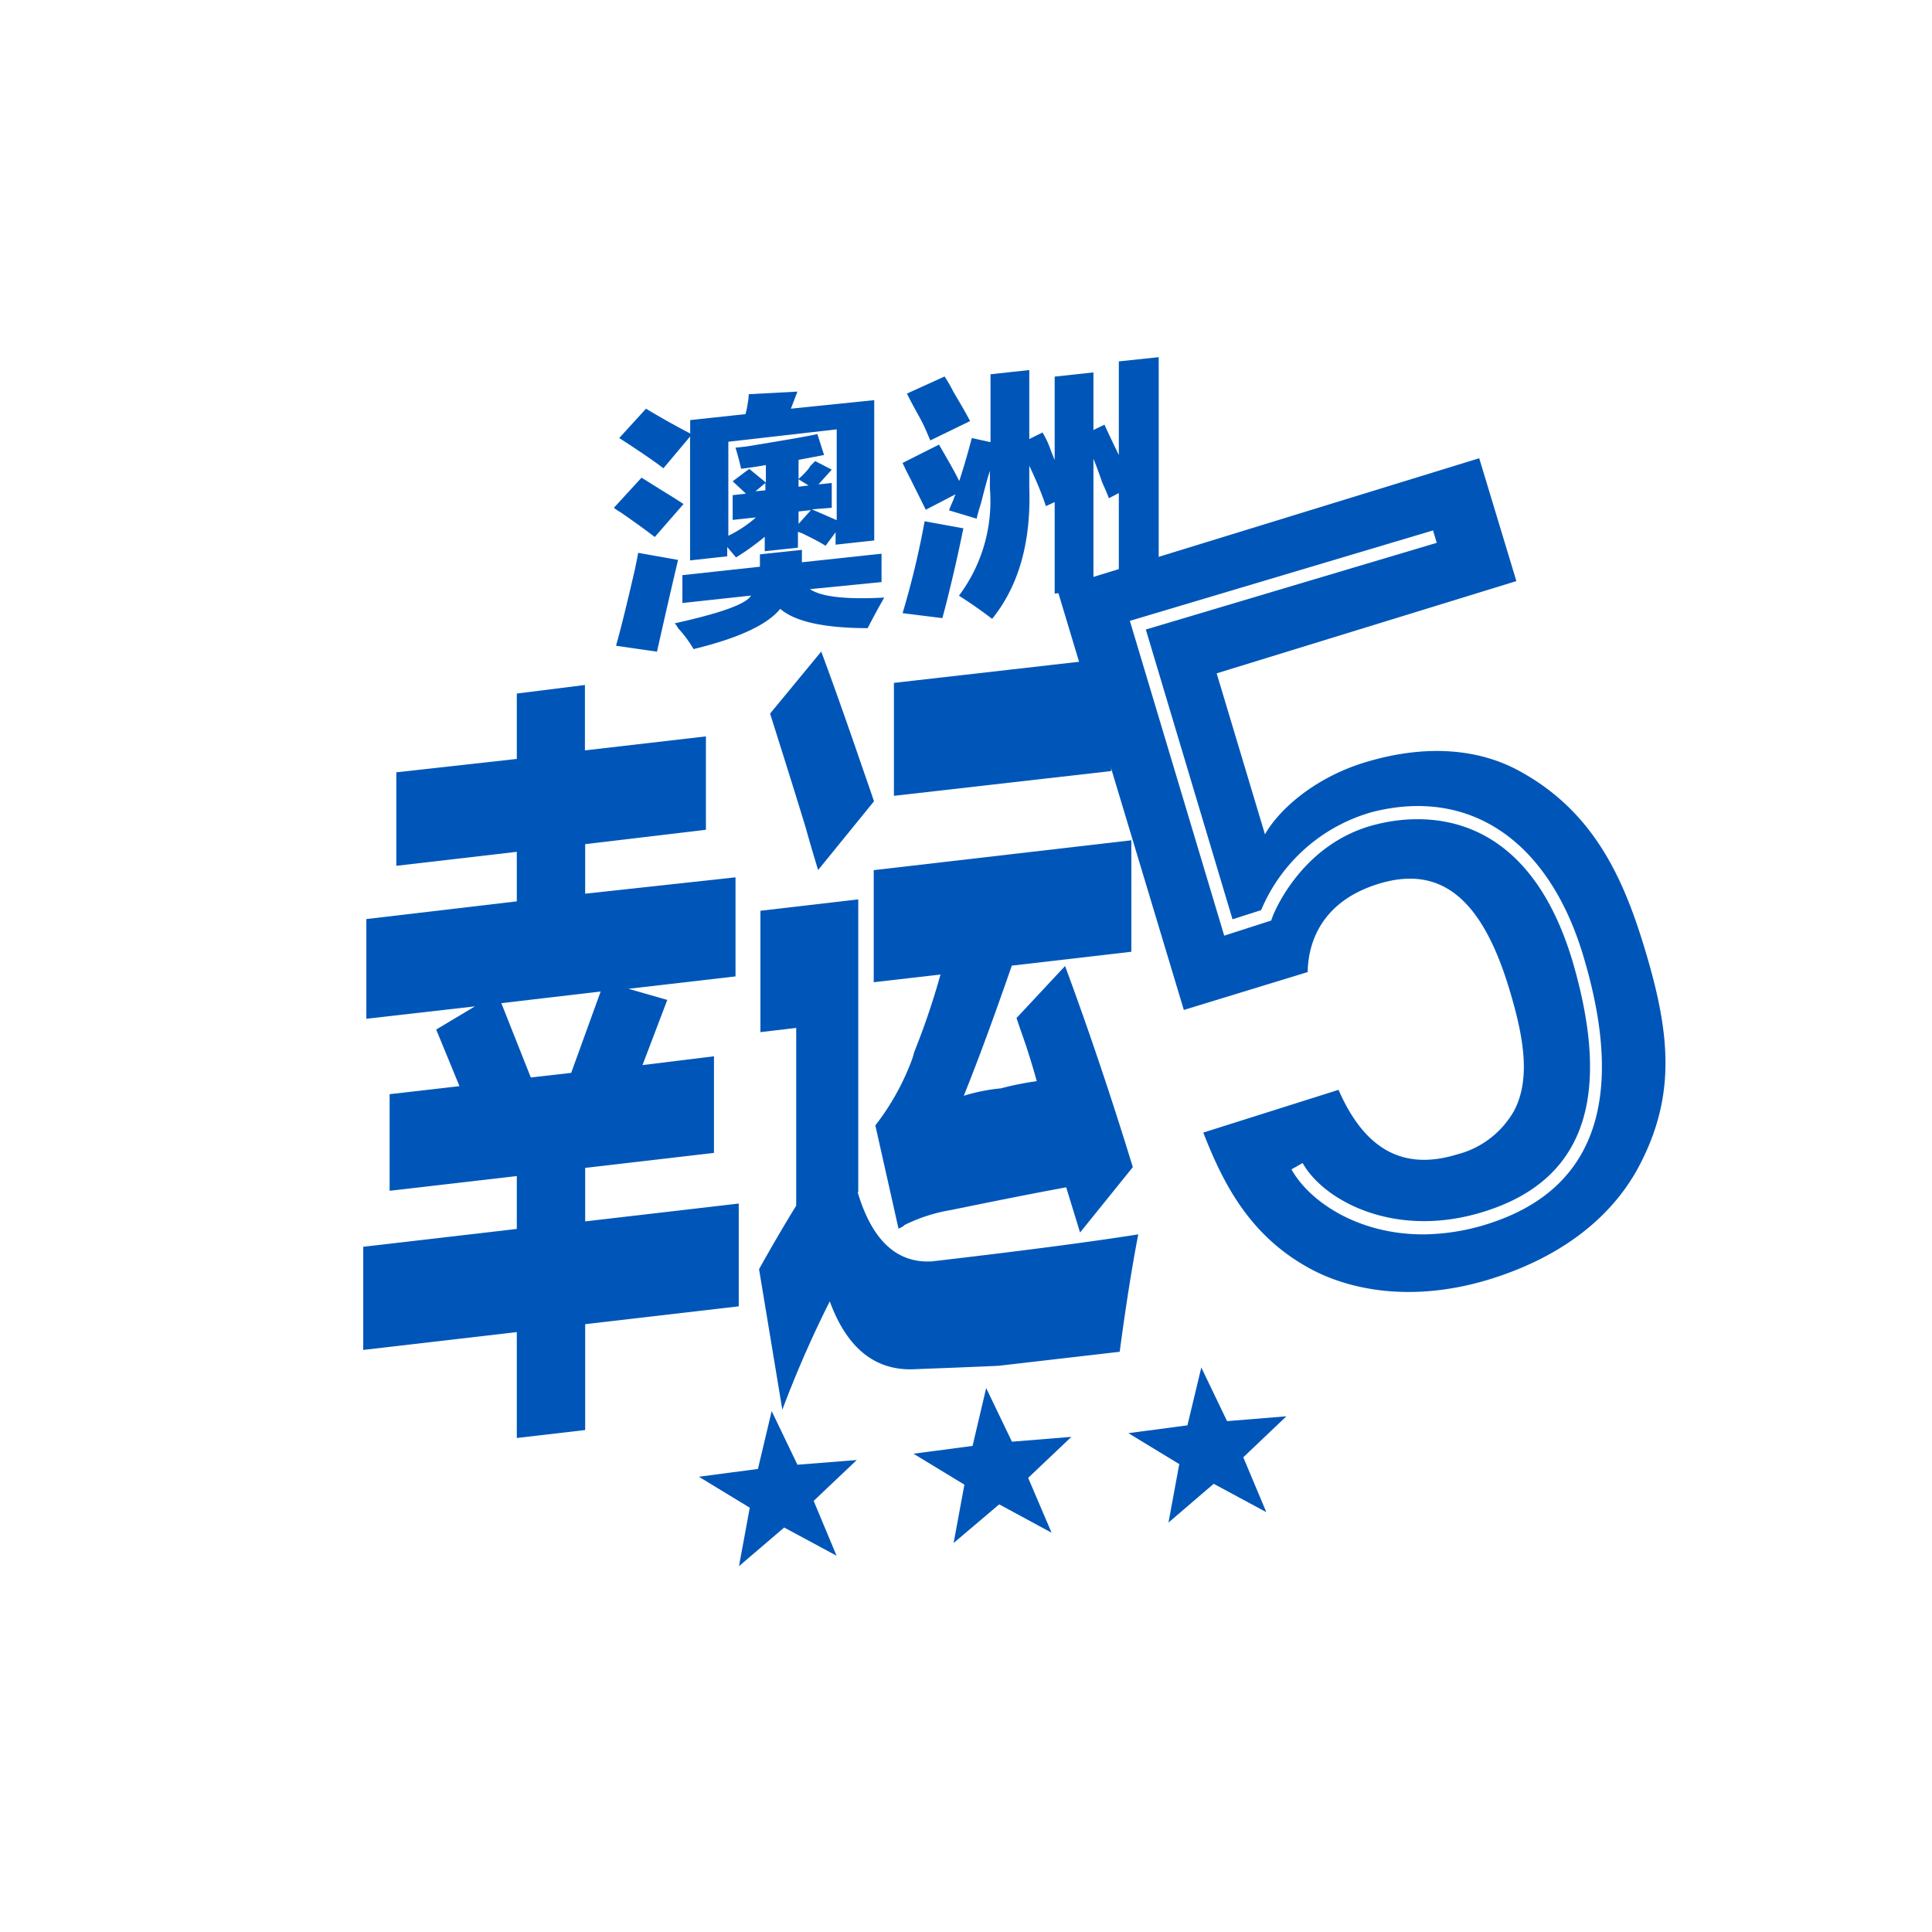
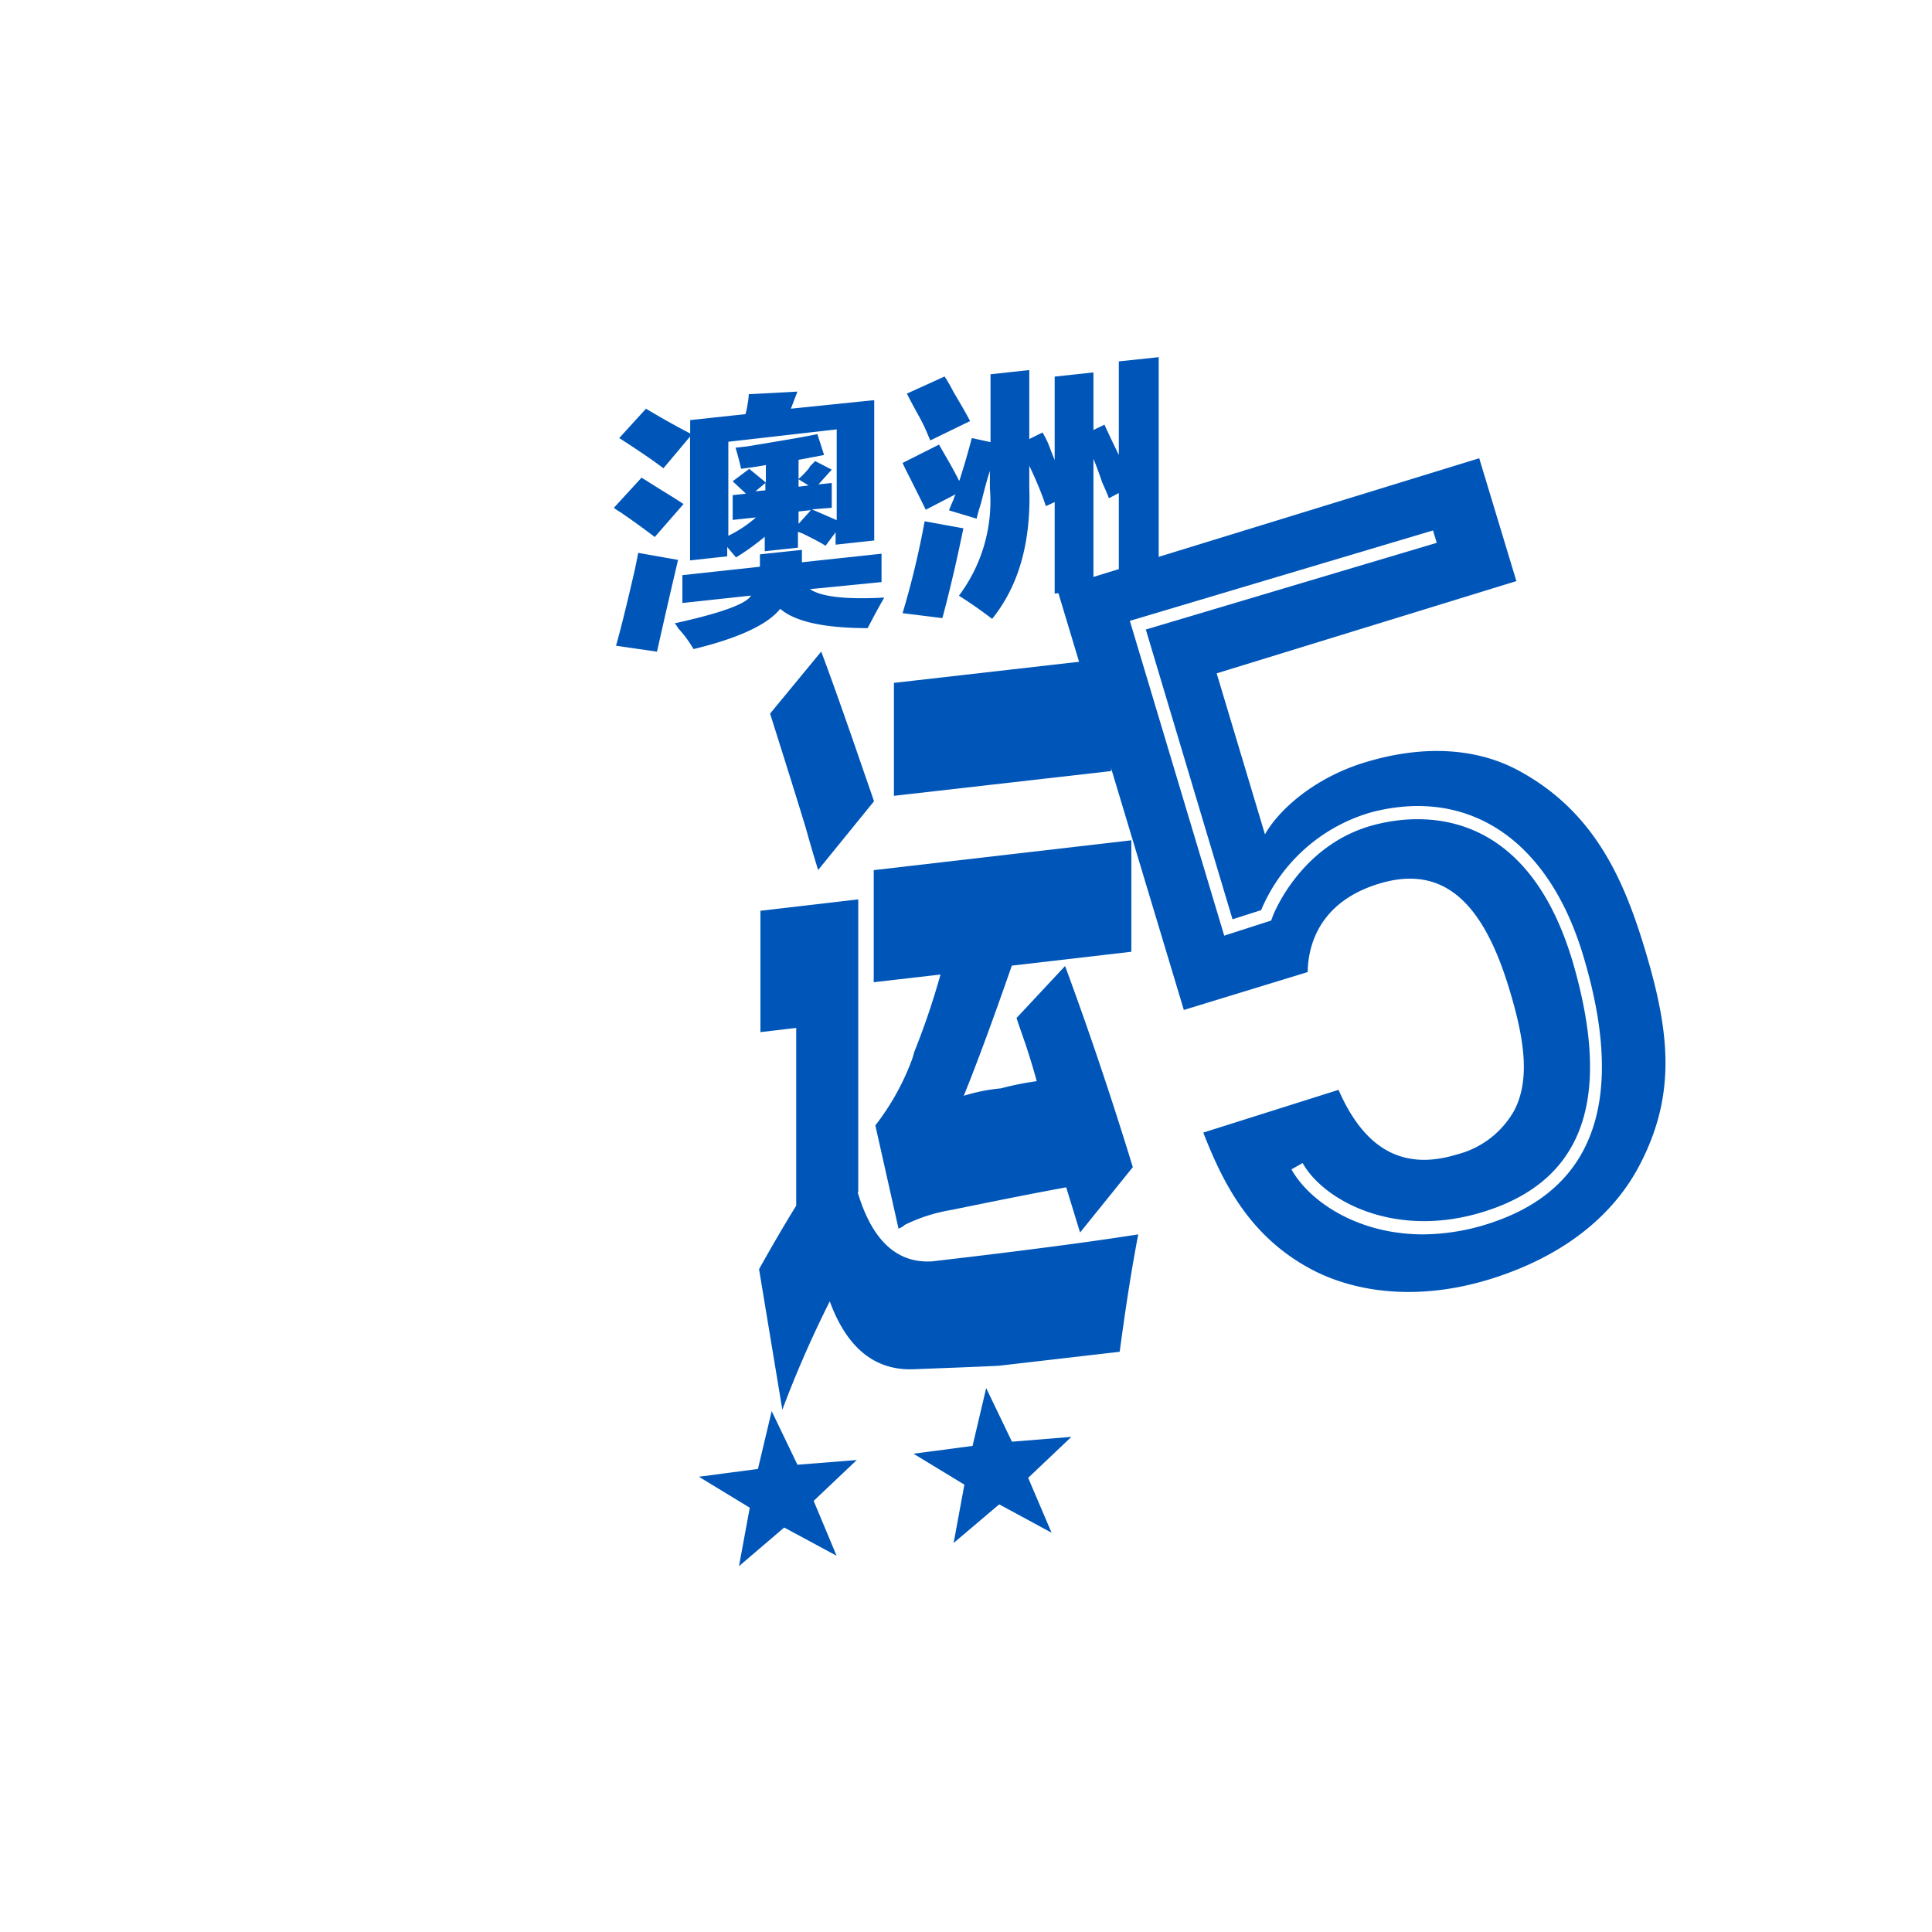
<svg xmlns="http://www.w3.org/2000/svg" id="Isolation_Mode" data-name="Isolation Mode" viewBox="0 0 156 156">
  <title>A_6 澳洲幸运5</title>
  <defs>
    <style>.color{fill:#0056B8;}</style>
  </defs>
  <g id="澳洲幸运5">
-     <path d="M41.73,68.78v4L29.58,74.21v8.05l8.77-1-3.13,1.87,1.88,4.57-5.64.65v7.8l10.27-1.19v4.27l-12.4,1.44V109l12.4-1.44v8.55l5.52-.64v-8.55l12.4-1.44v-8.3l-12.4,1.44V94.3l10.4-1.21v-7.8L51.88,86l2-5.26-3.14-.9,8.65-1v-8L47.25,72.16v-4L57,67V59.46l-9.77,1.13V55.31L41.73,56v5.28L32,62.36v7.55ZM48.5,80.06l-2.38,6.57L42.86,87l-2.38-6Z" fill="#386db6" class="color" />
    <path d="M82.08,82.2c.16.49.41,1.21.75,2.18.42,1.29.71,2.27.88,2.92a23.7,23.7,0,0,0-2.89.58,14.54,14.54,0,0,0-3,.6q1.62-4,3.88-10.51l9.65-1.12v-9l-20.8,2.41v9.05l5.39-.62a59.75,59.75,0,0,1-2.13,6.28,5.37,5.37,0,0,1-.25.79,19.93,19.93,0,0,1-2.88,5.11l1.87,8.33a1.31,1.31,0,0,0,.51-.3,13.43,13.43,0,0,1,3.75-1.2q5.64-1.16,9.28-1.83l1.12,3.65,4.26-5.28Q88.85,85.7,86,78ZM69.3,96.26V72.62l-7.9.92v9.8L64.29,83V97.35c-1,1.62-2,3.34-3,5.13l1.88,11.35A89,89,0,0,1,67,105.08q2.13,5.79,7,5.47c2.08-.08,4.3-.16,6.64-.27l9.77-1.13q.75-5.62,1.5-9.48-5.88.93-16.66,2.18-4.26.25-6-5.59Zm2.88-32,17.54-2V53.14l-17.54,2Zm-10-6.64q2,6.32,2.88,9.22c.41,1.47.75,2.6,1,3.41l4.51-5.55c-.33-1-.84-2.42-1.5-4.36q-1.76-5.07-2.76-7.73Z" fill="#386db6" class="color" />
    <path d="M60.46,31.83a4.79,4.79,0,0,1-.09.76,5.34,5.34,0,0,1-.18.85l-4.46.48V35c-1.07-.55-2.27-1.22-3.57-2L50,35.37q2.33,1.5,3.57,2.44l2.15-2.56v10l3-.33v-.75l.71.84a19.75,19.75,0,0,0,2.32-1.67v1.17l2.68-.29V42.94l.36.13c.83.41,1.46.73,1.87,1l.81-1.09v1l3.12-.34V32.31L63.86,33l.53-1.38ZM55.1,48.69l5.54-.6q-.54,1-6.16,2.24a1.68,1.68,0,0,1,.27.39A9.67,9.67,0,0,1,56,52.41c3.69-.89,6-2,7-3.25q1.78,1.55,7.06,1.56c.36-.7.8-1.53,1.34-2.47-3.1.17-5.09-.06-6-.68L71.18,47V44.71l-6.43.69v-1l-3.39.36v1l-6.26.68ZM51.26,46q-1,4.34-1.52,6.14l3.31.48q.8-3.59,1.7-7.41l-3.22-.57c-.06.34-.15.79-.27,1.36Zm14.11-8.26a6.27,6.27,0,0,1-.89.93V37.13l2.06-.39L66,35.05c-1,.22-2.86.53-5.72,1l-.89.1c.18.59.33,1.16.45,1.7.65-.08,1.31-.17,2-.3v1.41l-1.34-1.1-1.34,1,1.07,1-1.07.12v2l1.88-.2a10,10,0,0,1-2.23,1.48V35.67l8.75-1V42l-2-.87L67.16,41V39l-1.07.11,1.07-1.19-1.34-.69-.45.46ZM49.57,41a3.35,3.35,0,0,0,.53.36c1.25.86,2.17,1.54,2.77,2l2.32-2.66c-.35-.24-.92-.6-1.69-1.07s-1.29-.82-1.7-1.06Zm14.91,1.3v-1l1-.11Zm0-3V38.7l.81.5ZM61.8,39v.59l-.8.08Z" fill="#386db6" class="color" />
    <path d="M77.43,38.8c-.18-.37-.47-.92-.89-1.65l-.72-1.25-2.94,1.48c.12.27.32.69.62,1.26.6,1.21,1,2,1.25,2.52l2.41-1.25a2.26,2.26,0,0,0-.17.43q-.27.61-.36.87l2.23.67c.06-.28.18-.71.36-1.28.3-1.2.53-2.05.71-2.57v1.41a12.72,12.72,0,0,1-2.5,8.66c.9.57,1.79,1.19,2.68,1.87q3.23-4,3-10.62V37.61c.18.37.42.89.71,1.58s.51,1.3.63,1.68l.71-.33v7.39l3.13-.34V37.05c.18.42.42,1.06.71,1.91.24.53.42.95.54,1.27l.8-.42v8.48l3.22-.35V28.84l-3.22.34v7.56c-.41-.84-.8-1.66-1.16-2.45l-.89.43V30.07l-3.13.34v6.73c-.12-.27-.26-.64-.44-1.12s-.42-.89-.54-1.1l-1.07.53V29.88l-3.13.34V35.7l-1.51-.33c-.3,1.14-.63,2.28-1,3.43ZM72.88,49.51l3.21.4c.24-.86.54-2.06.9-3.59s.62-2.81.8-3.66l-3.13-.57a69.09,69.09,0,0,1-1.78,7.42Zm.35-17.73c.18.37.51,1,1,1.88s.71,1.53.89,1.9L78.33,34c-.24-.47-.69-1.26-1.34-2.35a12.07,12.07,0,0,0-.72-1.25Z" fill="#386db6" class="color" />
-     <path d="M102.25,122.1,98,119.81l-3.65,3.13.87-4.72-4.11-2.5,4.77-.63L97,110.42l2.08,4.33,4.79-.39-3.48,3.31Z" fill="#386db6" class="color" />
    <path d="M84.91,123.76l-4.23-2.29L77,124.59l.87-4.71-4.11-2.5,4.77-.63,1.1-4.67,2.08,4.33,4.8-.39-3.49,3.31Z" fill="#386db6" class="color" />
    <path d="M67.55,125.62l-4.23-2.28-3.65,3.12.87-4.72-4.11-2.5,4.77-.63,1.11-4.67,2.08,4.33,4.79-.38-3.48,3.3Z" fill="#386db6" class="color" />
    <path d="M132.33,94.19c-1.88,3.54-5.5,7-11.71,9s-11.42,1.09-14.81-.74c-4.82-2.6-7-6.75-8.65-11L108.08,88c2,4.57,5,6.61,9.55,5.22a7.39,7.39,0,0,0,4.63-3.54c1.34-2.55.79-5.89-.36-9.71-2.09-7-5.28-10.23-10.57-8.61-4.45,1.36-5.7,4.53-5.74,7.13l-10,3.06L85.34,47.49,119.44,37l3,9.92L98.24,54.37l3.9,13c1.13-2,4-4.57,8.07-5.81,5-1.52,9.22-1.06,12.39.65,6.13,3.3,8.51,8.78,10.22,14.45C134.86,83.42,135.37,88.45,132.33,94.19Zm-11.42,4.37c7.92-2.87,10.29-10,7-21.15-2.74-9.43-9.13-13.86-17.08-11.85a13.74,13.74,0,0,0-9,7.93l-2.31.74-7-23.4,23.49-7-.3-1L91.23,50.13l7.62,25.42,3.79-1.22.09-.24c0-.06,2.23-6,8.38-7.52C114.64,65.68,123.24,65,127,77.7c3.11,10.69,1,17.19-6.39,19.87-7.6,2.76-13.7-.56-15.43-3.66l-.9.51c1.45,2.6,5.36,5.25,10.63,5.25A17.73,17.73,0,0,0,120.91,98.56Z" fill="#386db6" class="color" />
  </g>
</svg>